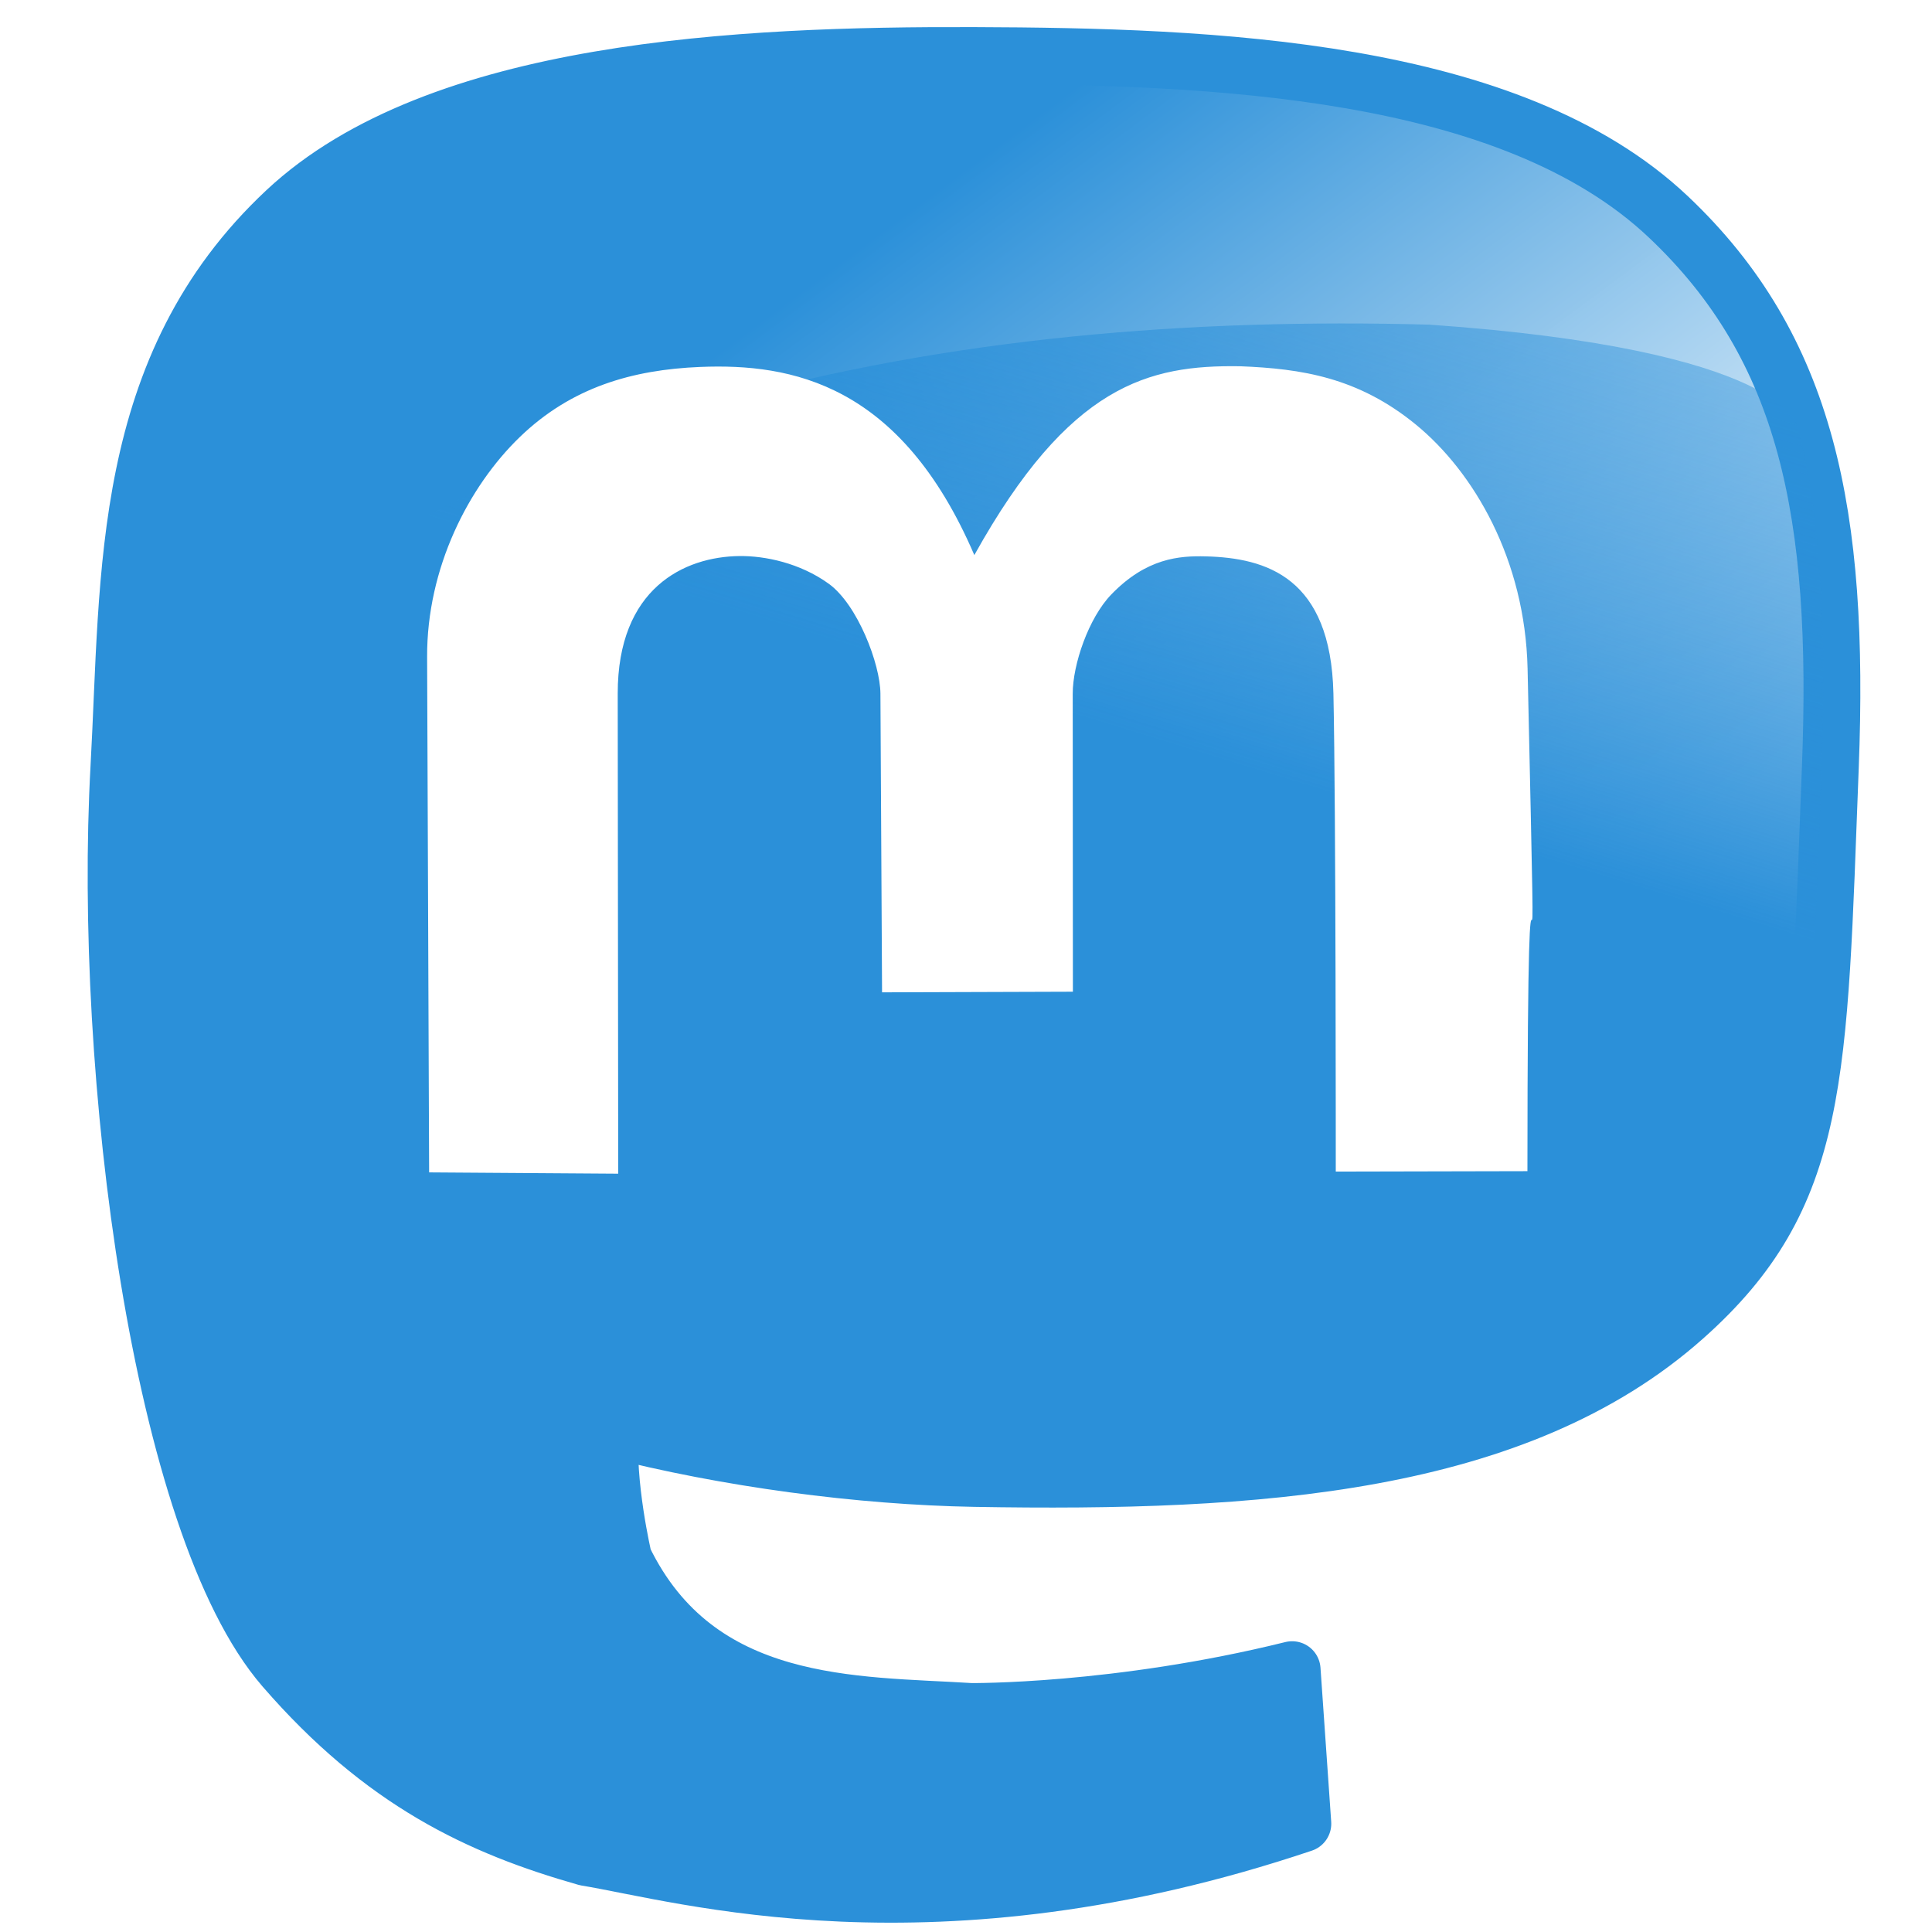
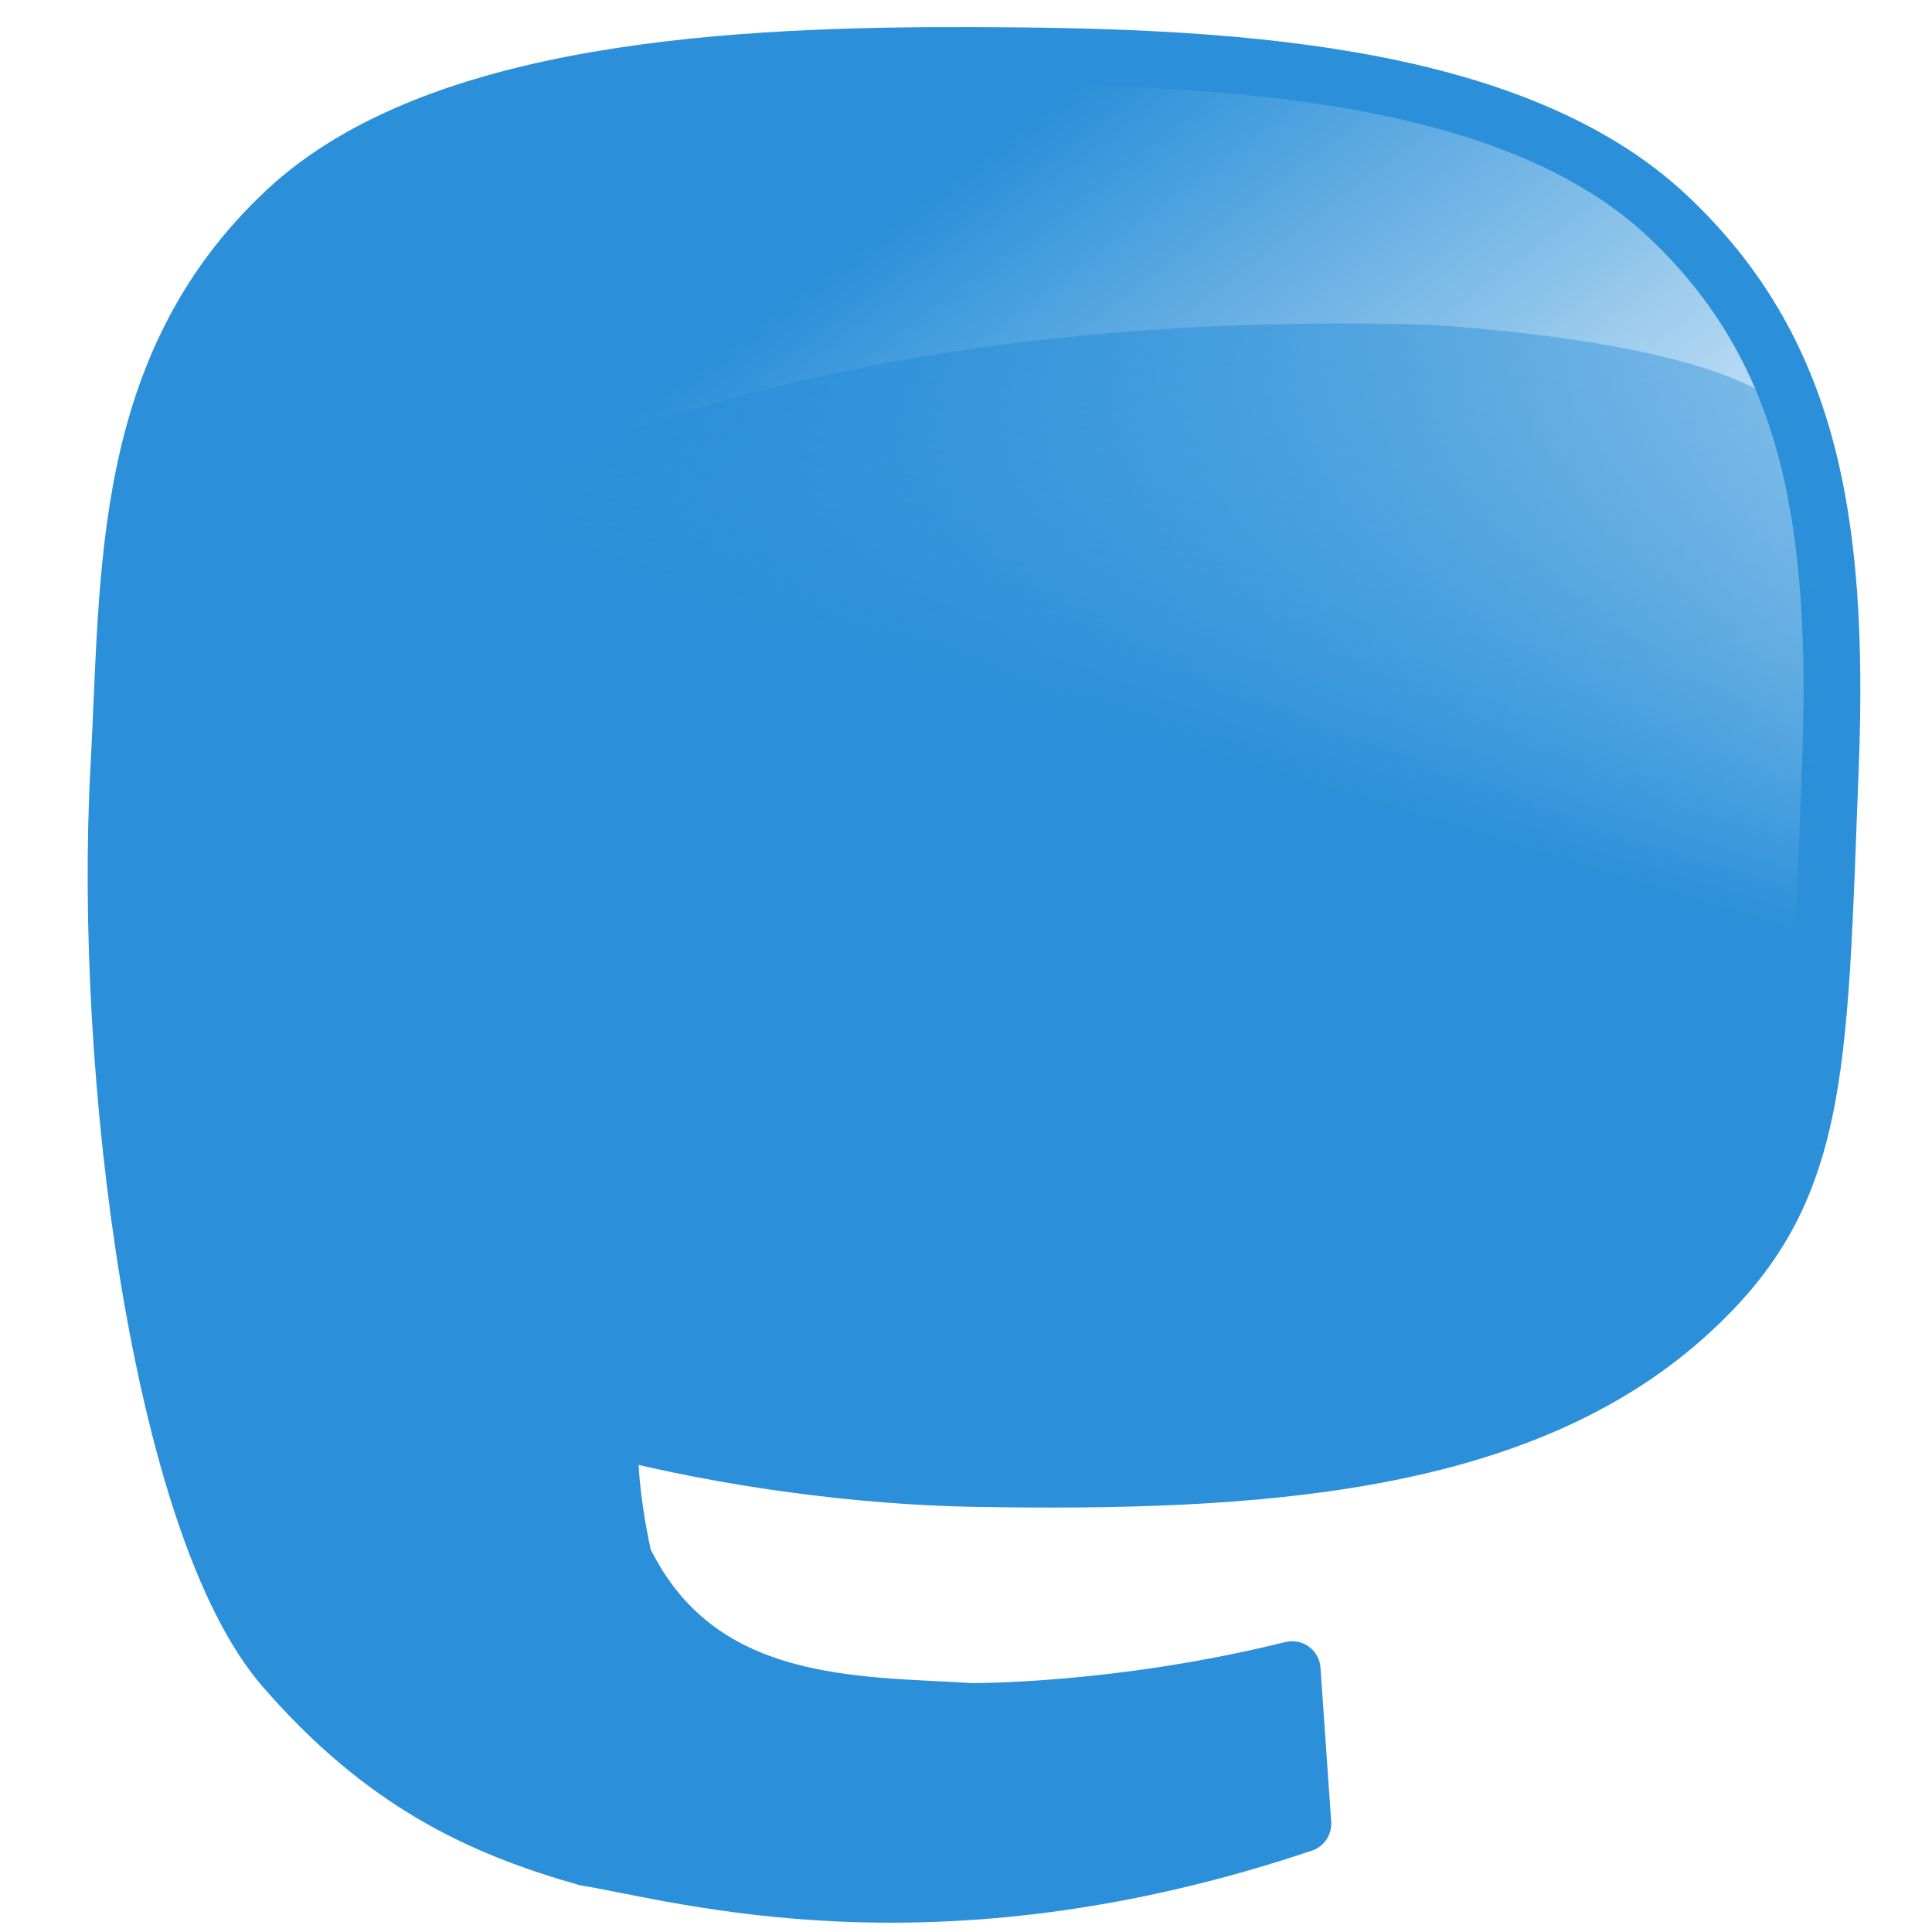
<svg xmlns="http://www.w3.org/2000/svg" xmlns:ns1="http://www.inkscape.org/namespaces/inkscape" xmlns:ns2="http://sodipodi.sourceforge.net/DTD/sodipodi-0.dtd" xmlns:xlink="http://www.w3.org/1999/xlink" width="128" height="128" viewBox="0 0 33.867 33.867" version="1.1" id="svg5" ns1:version="1.1.1 (3bf5ae0d25, 2021-09-20, custom)" ns2:docname="mastodon.svg">
  <ns2:namedview id="namedview7" pagecolor="#ffffff" bordercolor="#666666" borderopacity="1.0" ns1:pageshadow="2" ns1:pageopacity="0.0" ns1:pagecheckerboard="0" ns1:document-units="mm" showgrid="false" fit-margin-top="0" fit-margin-left="0" fit-margin-right="0" fit-margin-bottom="0" lock-margins="true" ns1:zoom="4.4145367" ns1:cx="32.959291" ns1:cy="67.051204" ns1:window-width="1920" ns1:window-height="1043" ns1:window-x="0" ns1:window-y="21" ns1:window-maximized="1" ns1:current-layer="layer1" units="px" />
  <defs id="defs2">
    <linearGradient ns1:collect="always" id="linearGradient18113">
      <stop style="stop-color:#2b90d9;stop-opacity:1;" offset="0" id="stop18109" />
      <stop style="stop-color:#2b90d9;stop-opacity:0;" offset="1" id="stop18111" />
    </linearGradient>
    <linearGradient ns1:collect="always" id="linearGradient16553">
      <stop style="stop-color:#2b90d9;stop-opacity:1;" offset="0" id="stop16549" />
      <stop style="stop-color:#ffffff;stop-opacity:0.996" offset="1" id="stop16551" />
    </linearGradient>
    <linearGradient ns1:collect="always" xlink:href="#linearGradient16553" id="linearGradient16555" x1="92.827" y1="-85.908" x2="178.461" y2="29.338" gradientUnits="userSpaceOnUse" />
    <linearGradient ns1:collect="always" xlink:href="#linearGradient18113" id="linearGradient18115" x1="113.396" y1="16.533" x2="153.725" y2="-115.01" gradientUnits="userSpaceOnUse" gradientTransform="matrix(0.119,0,0,0.119,69.747,41.59)" />
    <filter style="color-interpolation-filters:sRGB" ns1:label="Drop Shadow" id="filter18359" x="-0.029" y="-0.04" width="1.071" height="1.106">
      <feFlood flood-opacity="0.502" flood-color="rgb(0,0,0)" result="flood" id="feFlood18349" />
      <feComposite in="flood" in2="SourceGraphic" operator="in" result="composite1" id="feComposite18351" />
      <feGaussianBlur in="composite1" stdDeviation="2" result="blur" id="feGaussianBlur18353" />
      <feOffset dx="2" dy="3" result="offset" id="feOffset18355" />
      <feComposite in="SourceGraphic" in2="offset" operator="over" result="composite2" id="feComposite18357" />
    </filter>
    <filter style="color-interpolation-filters:sRGB" ns1:label="Drop Shadow" id="filter18669" x="-0.036" y="-0.033" width="1.079" height="1.077">
      <feFlood flood-opacity="0.502" flood-color="rgb(0,0,0)" result="flood" id="feFlood18659" />
      <feComposite in="flood" in2="SourceGraphic" operator="in" result="composite1" id="feComposite18661" />
      <feGaussianBlur in="composite1" stdDeviation="2" result="blur" id="feGaussianBlur18663" />
      <feOffset dx="2" dy="3" result="offset" id="feOffset18665" />
      <feComposite in="SourceGraphic" in2="offset" operator="over" result="composite2" id="feComposite18667" />
    </filter>
  </defs>
  <g ns1:label="Layer 1" ns1:groupmode="layer" id="layer1" transform="translate(-62.056,-30.3)">
    <path id="rect924-6" style="display:inline;fill:url(#linearGradient16555);fill-opacity:1;stroke:#2b90d9;stroke-linejoin:round;filter:url(#filter18669);stop-color:#000000;stroke-opacity:1;stroke-width:8.37;stroke-miterlimit:4;stroke-dasharray:none" d="m -24.523,-66.807 c 22.371,-20.928 66.792,-23.004 101.463,-22.889 34.972,0.116 78.891,1.731 102.191,23.766 20.459,19.349 25.297,43.82 23.861,81.038 -1.765,45.752 -1.365,63.154 -21.521,81.064 -24.642,21.896 -62.859,24.468 -104.531,23.74 -16.791,-0.293 -36.48,-2.873 -53.641,-7.314 -0.692,8.003 1.946,19.17 1.946,19.17 10.903,22.489 34.14,21.399 51.127,22.47 0,0 21.52,0.228 47.338,-6.16 l 1.578,22.693 C 70.755,189.108 33.998,178.089 19.708,175.747 3.95,171.268 -10.232,164.62 -24.804,147.803 -43.004,126.798 -51.593,60.007 -49.112,15.108 c 1.573,-28.465 0.057,-58.966 24.589,-81.915 z" ns2:nodetypes="sasssscsscccsas" ns1:label="pachyderm" transform="matrix(0.119,0,0,0.119,69.747,41.59)" />
    <path id="rect924" style="font-variation-settings:normal;display:inline;vector-effect:none;fill:url(#linearGradient18115);fill-opacity:1;stroke:none;stroke-width:0.119;stroke-linecap:butt;stroke-linejoin:round;stroke-miterlimit:4;stroke-dasharray:none;stroke-dashoffset:0;stroke-opacity:1;-inkscape-stroke:none;stop-color:#000000" d="m 87.112,35.991 c 6.229,0.433 6.442,1.763 6.442,1.763 0,0 0.582,1.715 0.444,5.642 -0.191,5.467 -0.163,7.545 -2.571,9.685 -2.944,2.616 -7.51,2.923 -12.489,2.836 -2.006,-0.035 -4.358,-0.343 -6.409,-0.874 -0.083,0.956 0.232,2.29 0.232,2.29 1.303,2.687 4.079,2.557 6.108,2.685 0,0 2.571,0.027 5.656,-0.736 l 0.188,2.711 C 78.2,64.183 73.808,62.867 72.101,62.587 70.219,62.052 68.524,61.258 66.783,59.248 64.609,56.739 63.583,48.759 63.879,43.395 c 6.165,-6.05 14.912,-7.632 23.233,-7.404 z" ns2:nodetypes="ccssscsscccscc" ns1:label="pachyderm" />
-     <path style="fill:#ffffff;fill-opacity:1;stroke:none;stroke-width:0.265px;stroke-linecap:butt;stroke-linejoin:miter;stroke-opacity:1;filter:url(#filter18359)" d="M -3.417,74.827 -3.714,-1.092 C -3.765,-14.202 2.386,-26.204 9.952,-33.506 c 7.565,-7.302 16.544,-9.904 26.534,-10.314 13.501,-0.555 29.569,2.494 40.409,27.714 13.989,-25.153 25.701,-28.019 39.148,-27.816 9.062,0.356 17.406,1.642 25.901,8.599 8.495,6.957 16.091,19.835 16.449,35.962 1.64,73.99 0,0 -0.023,74.009 l -28.233,0.061 c 0,0 0.027,-53.578 -0.346,-70.405 -0.38,-17.129 -9.879,-19.996 -18.825,-20.22 -3.847,-0.096 -8.712,0.234 -13.91,5.629 -3.34,3.466 -5.669,10.317 -5.666,14.592 l 0.025,43.909 -28.112,0.091 -0.24,-44 c -0.024,-4.349 -3.367,-13.118 -7.611,-16.187 -4.244,-3.069 -9.41,-4.12 -13.138,-4.081 -8.141,0.086 -17.966,4.744 -17.949,20.268 l 0.073,70.714 z" id="path8572" ns2:nodetypes="csssccssccssssccsssscc" ns1:label="M" transform="matrix(0.119,0,0,0.119,69.747,41.59)" />
  </g>
</svg>